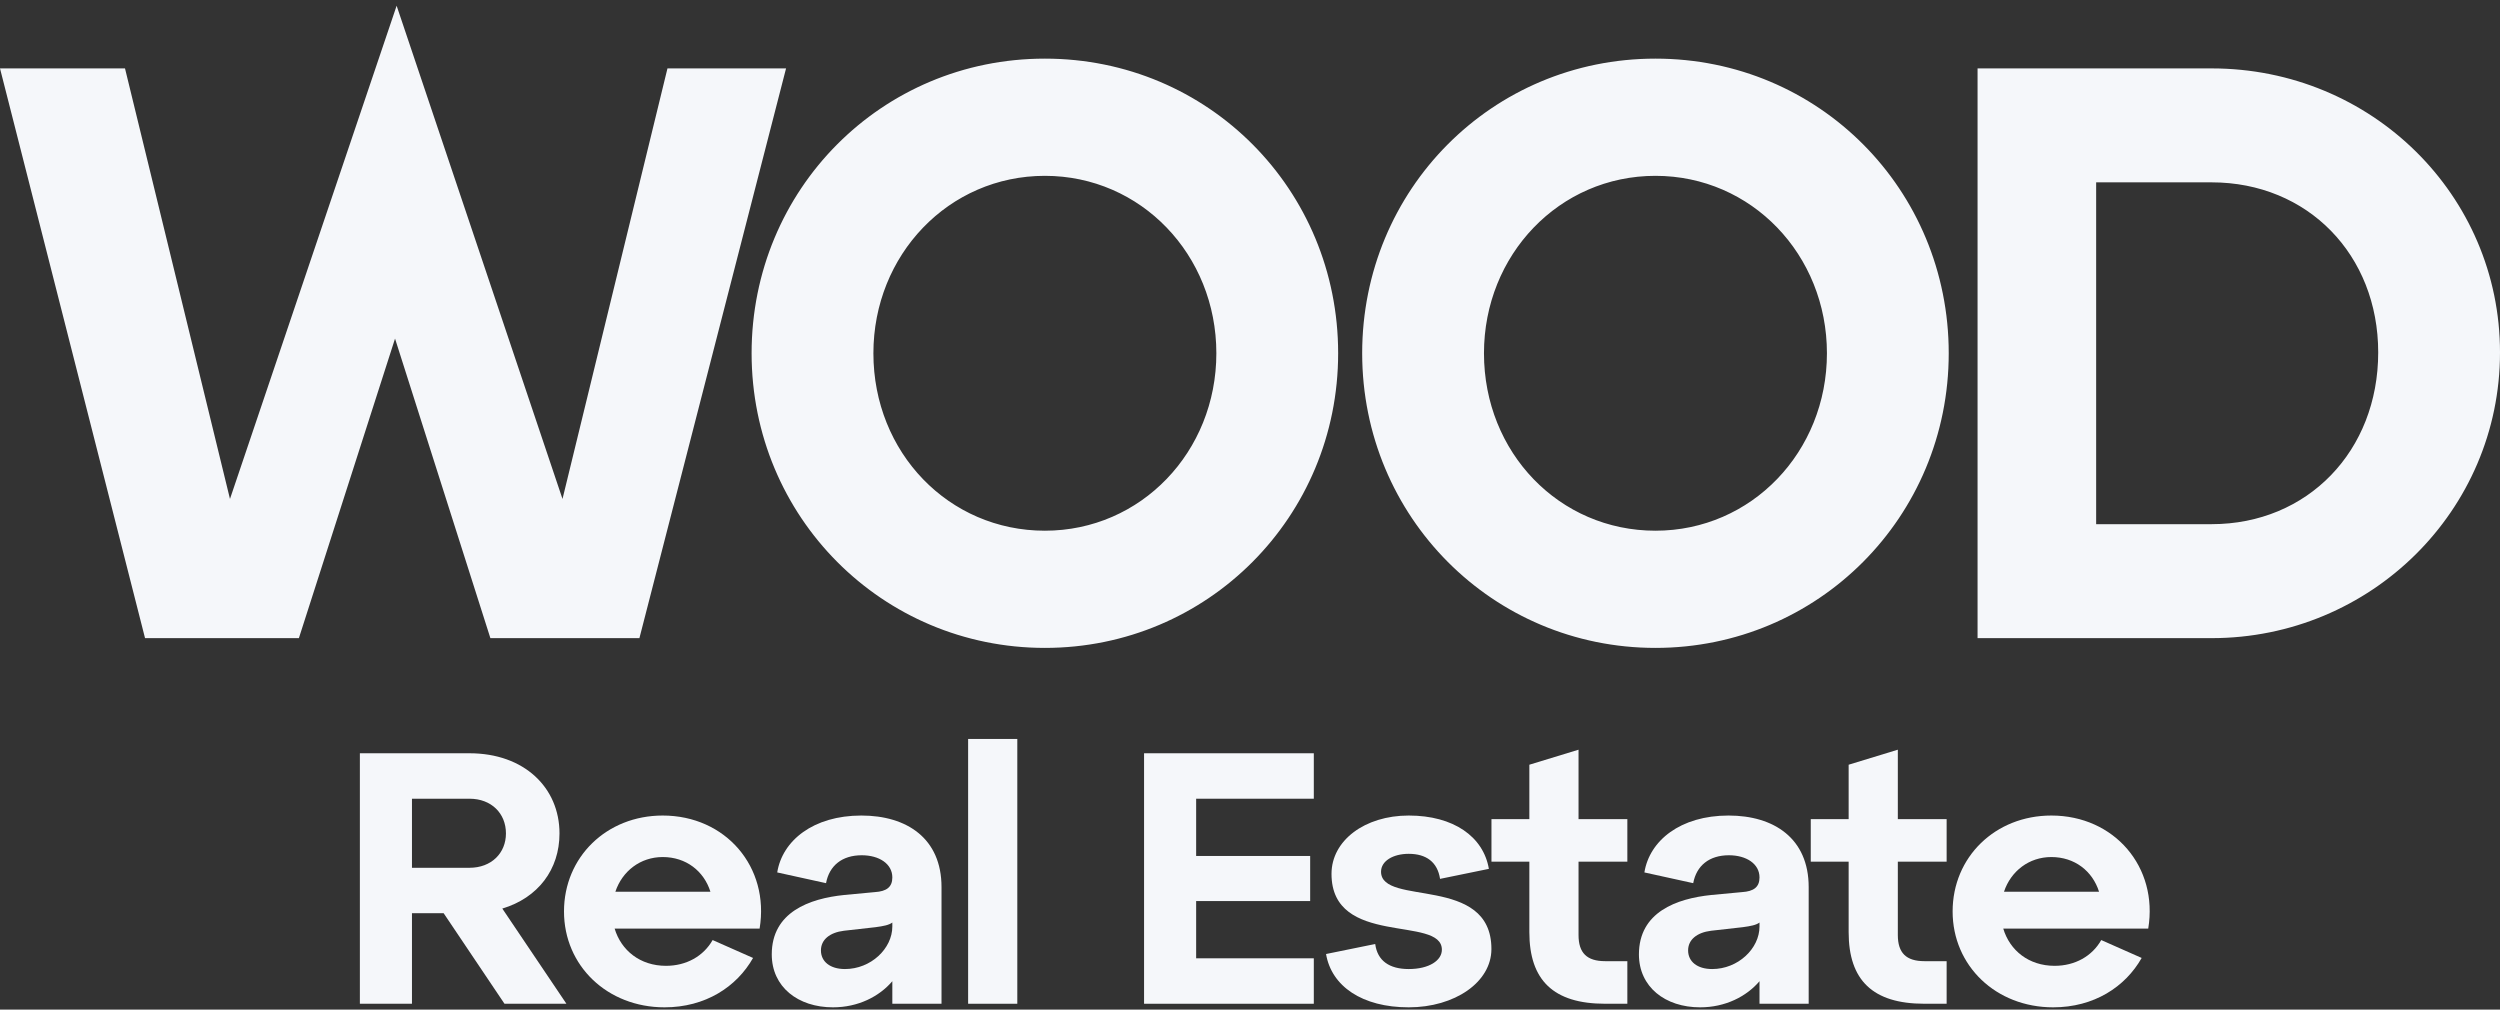
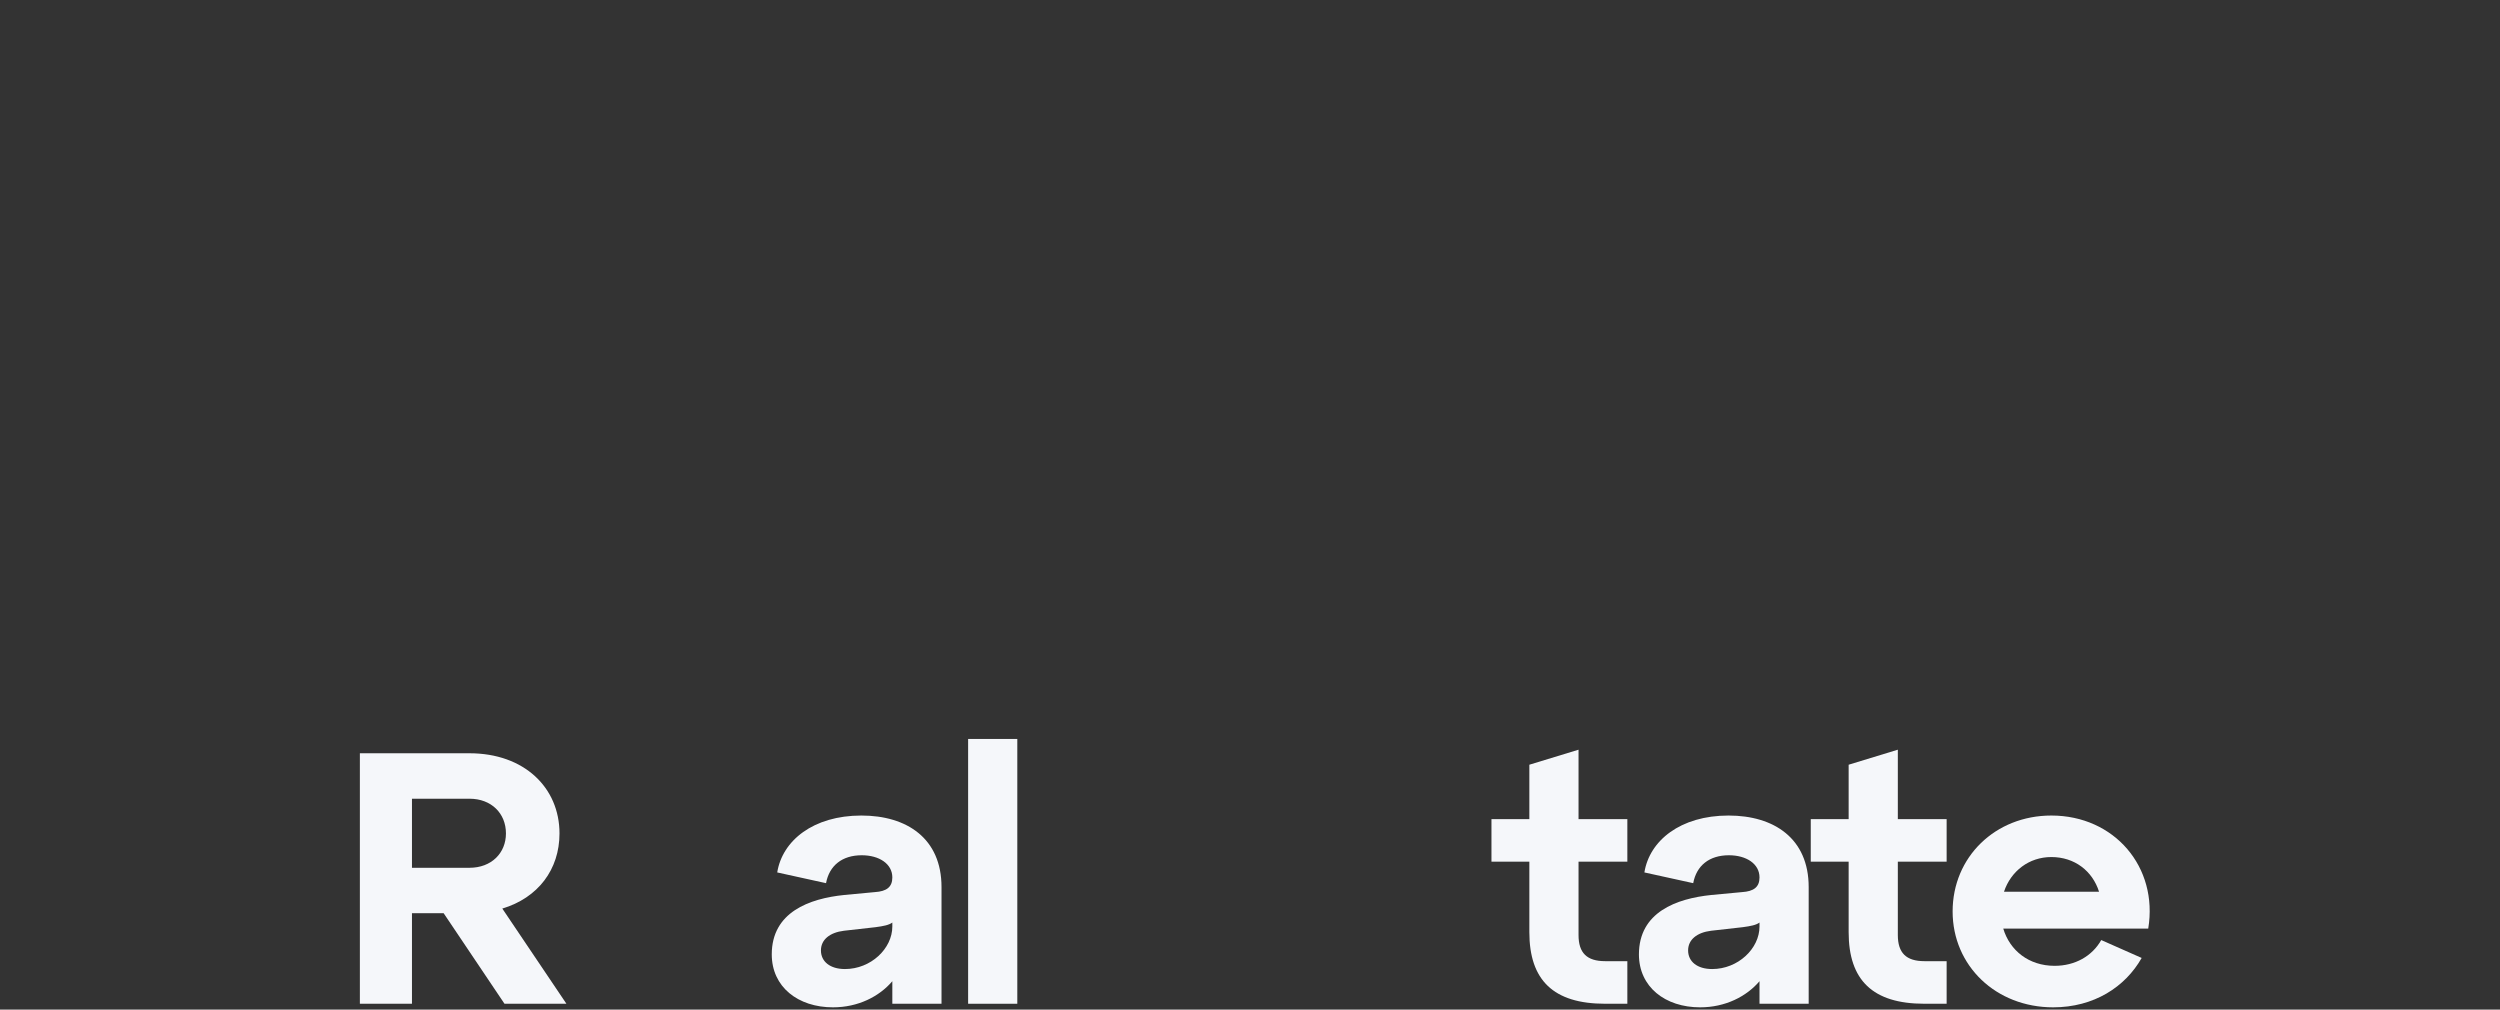
<svg xmlns="http://www.w3.org/2000/svg" width="312" height="126" viewBox="0 0 312 126" fill="none">
  <rect x="0" y="0" width="312" height="126" fill="#333333" stroke="none" />
  <path d="M44.912 125.268H51.413V113.97H55.368L62.96 125.268H70.689L62.688 113.389C67.143 112.05 69.825 108.522 69.825 104.012C69.825 98.295 65.415 94.008 58.596 94.008H44.912V125.268ZM51.413 108.299V99.68H58.596C61.324 99.68 63.142 101.511 63.142 104.012C63.142 106.468 61.324 108.299 58.596 108.299H51.413Z" fill="#F5F7FA" />
-   <path d="M70.387 113.747C70.387 120.535 75.796 125.715 82.934 125.715C88.026 125.715 91.935 123.169 93.981 119.552L88.935 117.319C87.798 119.329 85.662 120.535 83.116 120.535C79.888 120.535 77.524 118.614 76.706 115.89H94.799C96.072 108.209 90.572 101.779 82.707 101.779C75.706 101.779 70.387 106.959 70.387 113.747ZM76.797 111.291C77.66 108.701 79.933 106.959 82.707 106.959C85.616 106.959 87.844 108.701 88.662 111.291H76.797Z" fill="#F5F7FA" />
  <path d="M96.316 119.106C96.316 123.169 99.589 125.715 103.953 125.715C107.09 125.715 109.727 124.375 111.363 122.455V125.268H117.501V110.71C117.501 104.637 113.182 101.779 107.499 101.779C101.498 101.779 97.634 104.905 96.998 108.879L103.089 110.219C103.498 108.031 105.09 106.736 107.545 106.736C109.727 106.736 111.363 107.807 111.363 109.504C111.363 110.71 110.636 111.246 109.181 111.335L105.362 111.693C100.998 112.139 96.316 113.836 96.316 119.106ZM102.453 118.614C102.453 117.275 103.544 116.382 105.317 116.158L109.272 115.712C110.272 115.578 110.954 115.444 111.363 115.131V115.622C111.363 118.391 108.681 120.937 105.453 120.937C103.589 120.937 102.453 119.999 102.453 118.614Z" fill="#F5F7FA" />
  <path d="M120.822 125.268H126.959V92.222H120.822V125.268Z" fill="#F5F7FA" />
-   <path d="M142.779 125.268H163.963V119.597H149.279V112.452H163.509V106.825H149.279V99.68H163.963V94.008H142.779V125.268Z" fill="#F5F7FA" />
-   <path d="M171.627 117.811L165.49 119.061C166.172 123.08 169.99 125.715 175.809 125.715C181.537 125.715 186.129 122.589 186.129 118.436C186.129 109.102 172.354 113.166 172.354 108.79C172.354 107.45 173.855 106.557 175.809 106.557C177.992 106.557 179.401 107.584 179.719 109.683L185.811 108.433C185.129 104.413 181.401 101.779 175.809 101.779C170.309 101.779 166.172 104.905 166.172 109.058C166.172 118.257 179.946 114.193 179.946 118.525C179.946 119.865 178.355 120.937 175.809 120.937C173.4 120.937 171.9 119.909 171.627 117.811Z" fill="#F5F7FA" />
  <path d="M186.135 107.539H190.863V116.337C190.863 122.321 193.864 125.268 200.319 125.268H203.093V119.954H200.319C198.046 119.954 197.001 118.927 197.001 116.694V107.539H203.093V102.225H197.001V93.562L190.863 95.437V102.225H186.135V107.539Z" fill="#F5F7FA" />
  <path d="M204.538 119.106C204.538 123.169 207.812 125.715 212.176 125.715C215.313 125.715 217.95 124.375 219.586 122.455V125.268H225.723V110.71C225.723 104.637 221.405 101.779 215.722 101.779C209.721 101.779 205.857 104.905 205.22 108.879L211.312 110.219C211.721 108.031 213.312 106.736 215.767 106.736C217.95 106.736 219.586 107.807 219.586 109.504C219.586 110.71 218.859 111.246 217.404 111.335L213.585 111.693C209.221 112.139 204.538 113.836 204.538 119.106ZM210.676 118.614C210.676 117.275 211.767 116.382 213.54 116.158L217.495 115.712C218.495 115.578 219.177 115.444 219.586 115.131V115.622C219.586 118.391 216.904 120.937 213.676 120.937C211.812 120.937 210.676 119.999 210.676 118.614Z" fill="#F5F7FA" />
  <path d="M225.983 107.539H230.711V116.337C230.711 122.321 233.712 125.268 240.167 125.268H242.94V119.954H240.167C237.894 119.954 236.849 118.927 236.849 116.694V107.539H242.94V102.225H236.849V93.562L230.711 95.437V102.225H225.983V107.539Z" fill="#F5F7FA" />
  <path d="M243.687 113.747C243.687 120.535 249.097 125.715 256.234 125.715C261.326 125.715 265.235 123.169 267.281 119.552L262.235 117.319C261.098 119.329 258.962 120.535 256.416 120.535C253.188 120.535 250.824 118.614 250.006 115.89H268.099C269.372 108.209 263.872 101.779 256.007 101.779C249.006 101.779 243.687 106.959 243.687 113.747ZM250.097 111.291C250.961 108.701 253.234 106.959 256.007 106.959C258.916 106.959 261.144 108.701 261.962 111.291H250.097Z" fill="#F5F7FA" />
-   <path d="M18.101 79.639H37.301L49.3 42.258L61.2 79.639H79.799L98.1 8.536H83.3L70.2 62.269L49.5 0.715L28.701 62.269L15.6 8.536H0L18.101 79.639ZM296.8 43.985C296.8 56.275 288 65.417 276 65.417H261.6V22.757H276C288 22.757 296.8 31.796 296.8 43.985ZM185.2 44.088C185.2 31.798 194.601 21.944 206.6 21.944C218.6 21.944 228.001 31.796 228.001 44.088C228.001 56.379 218.6 66.232 206.6 66.232C194.601 66.232 185.2 56.481 185.2 44.088ZM109 44.088C109 31.798 118.401 21.944 130.401 21.944C142.4 21.944 151.801 31.796 151.801 44.088C151.801 56.379 142.4 66.232 130.401 66.232C118.401 66.232 109 56.481 109 44.088ZM312 43.986C312 24.382 296.001 8.537 276 8.537H246.8V79.64H276C295.9 79.64 312 63.692 312 43.986ZM243.201 44.088C243.201 23.672 227.001 7.317 206.6 7.317C186.2 7.317 170 23.672 170 44.088C170 64.504 186.3 80.858 206.6 80.858C226.901 80.858 243.201 64.504 243.201 44.088ZM167.001 44.088C167.001 23.672 150.801 7.317 130.401 7.317C110 7.317 93.8 23.672 93.8 44.088C93.8 64.504 110.1 80.858 130.401 80.858C150.701 80.858 167.001 64.504 167.001 44.088Z" fill="#F5F7FA" />
</svg>